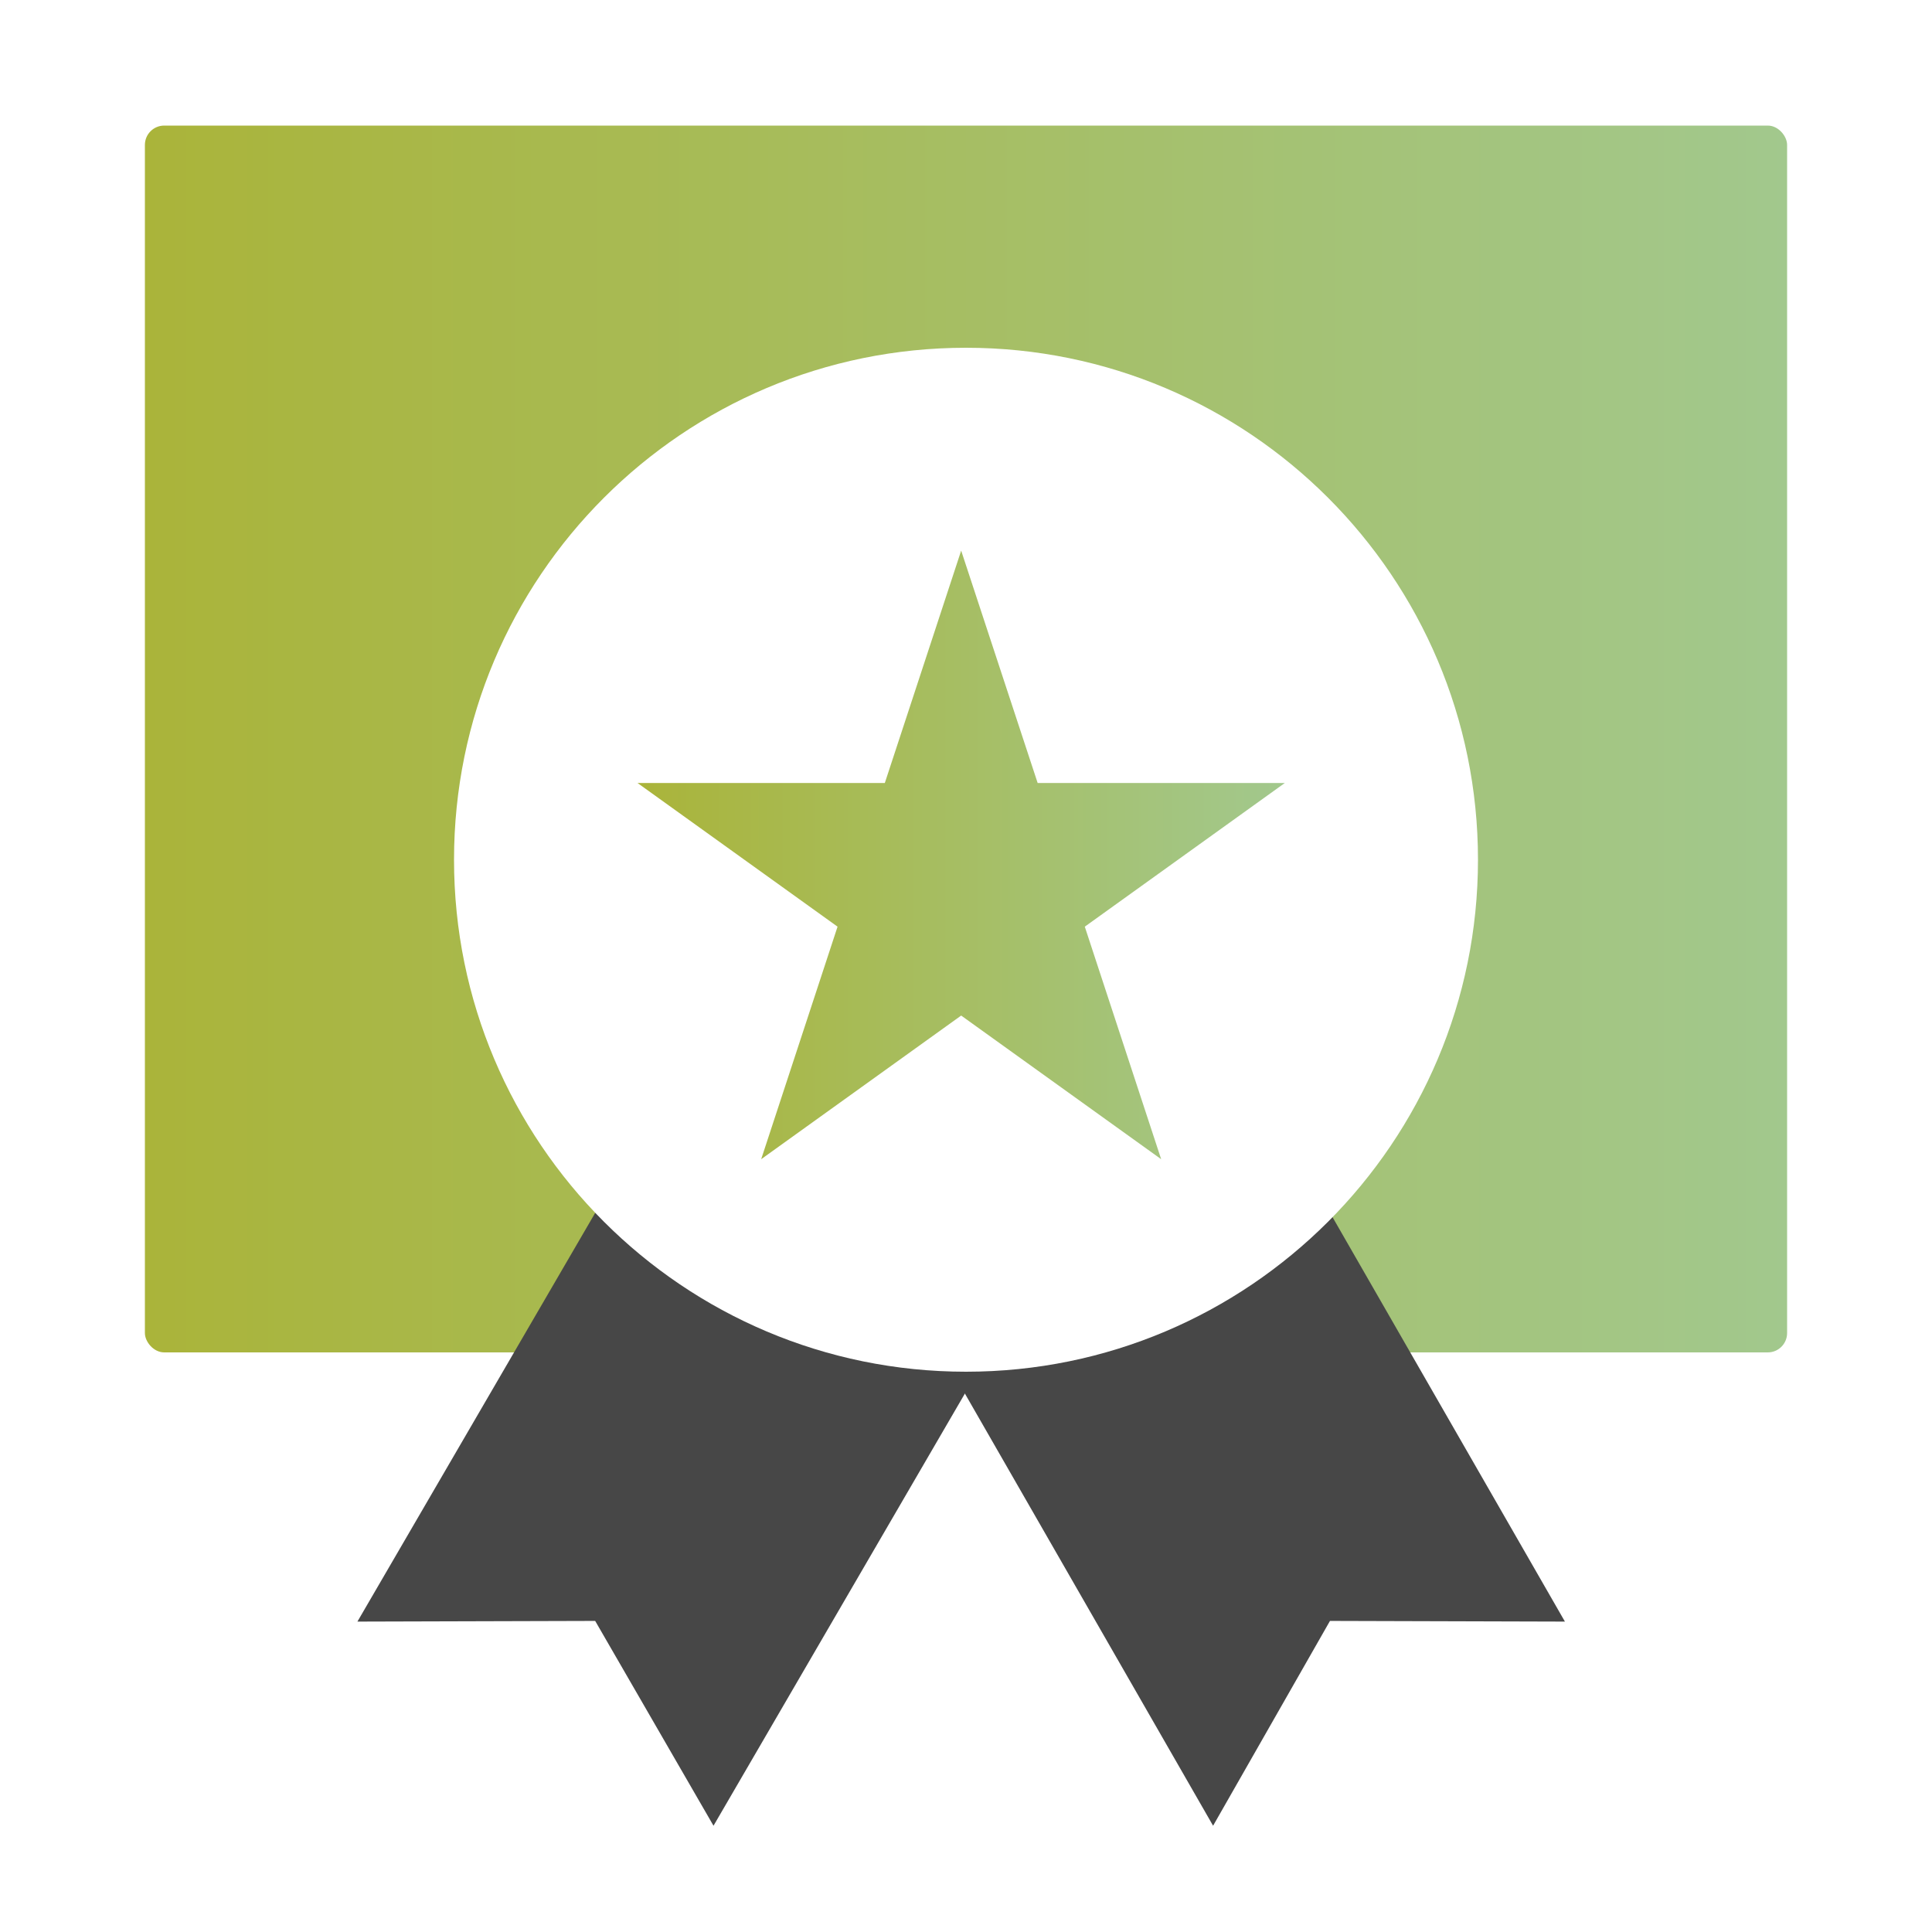
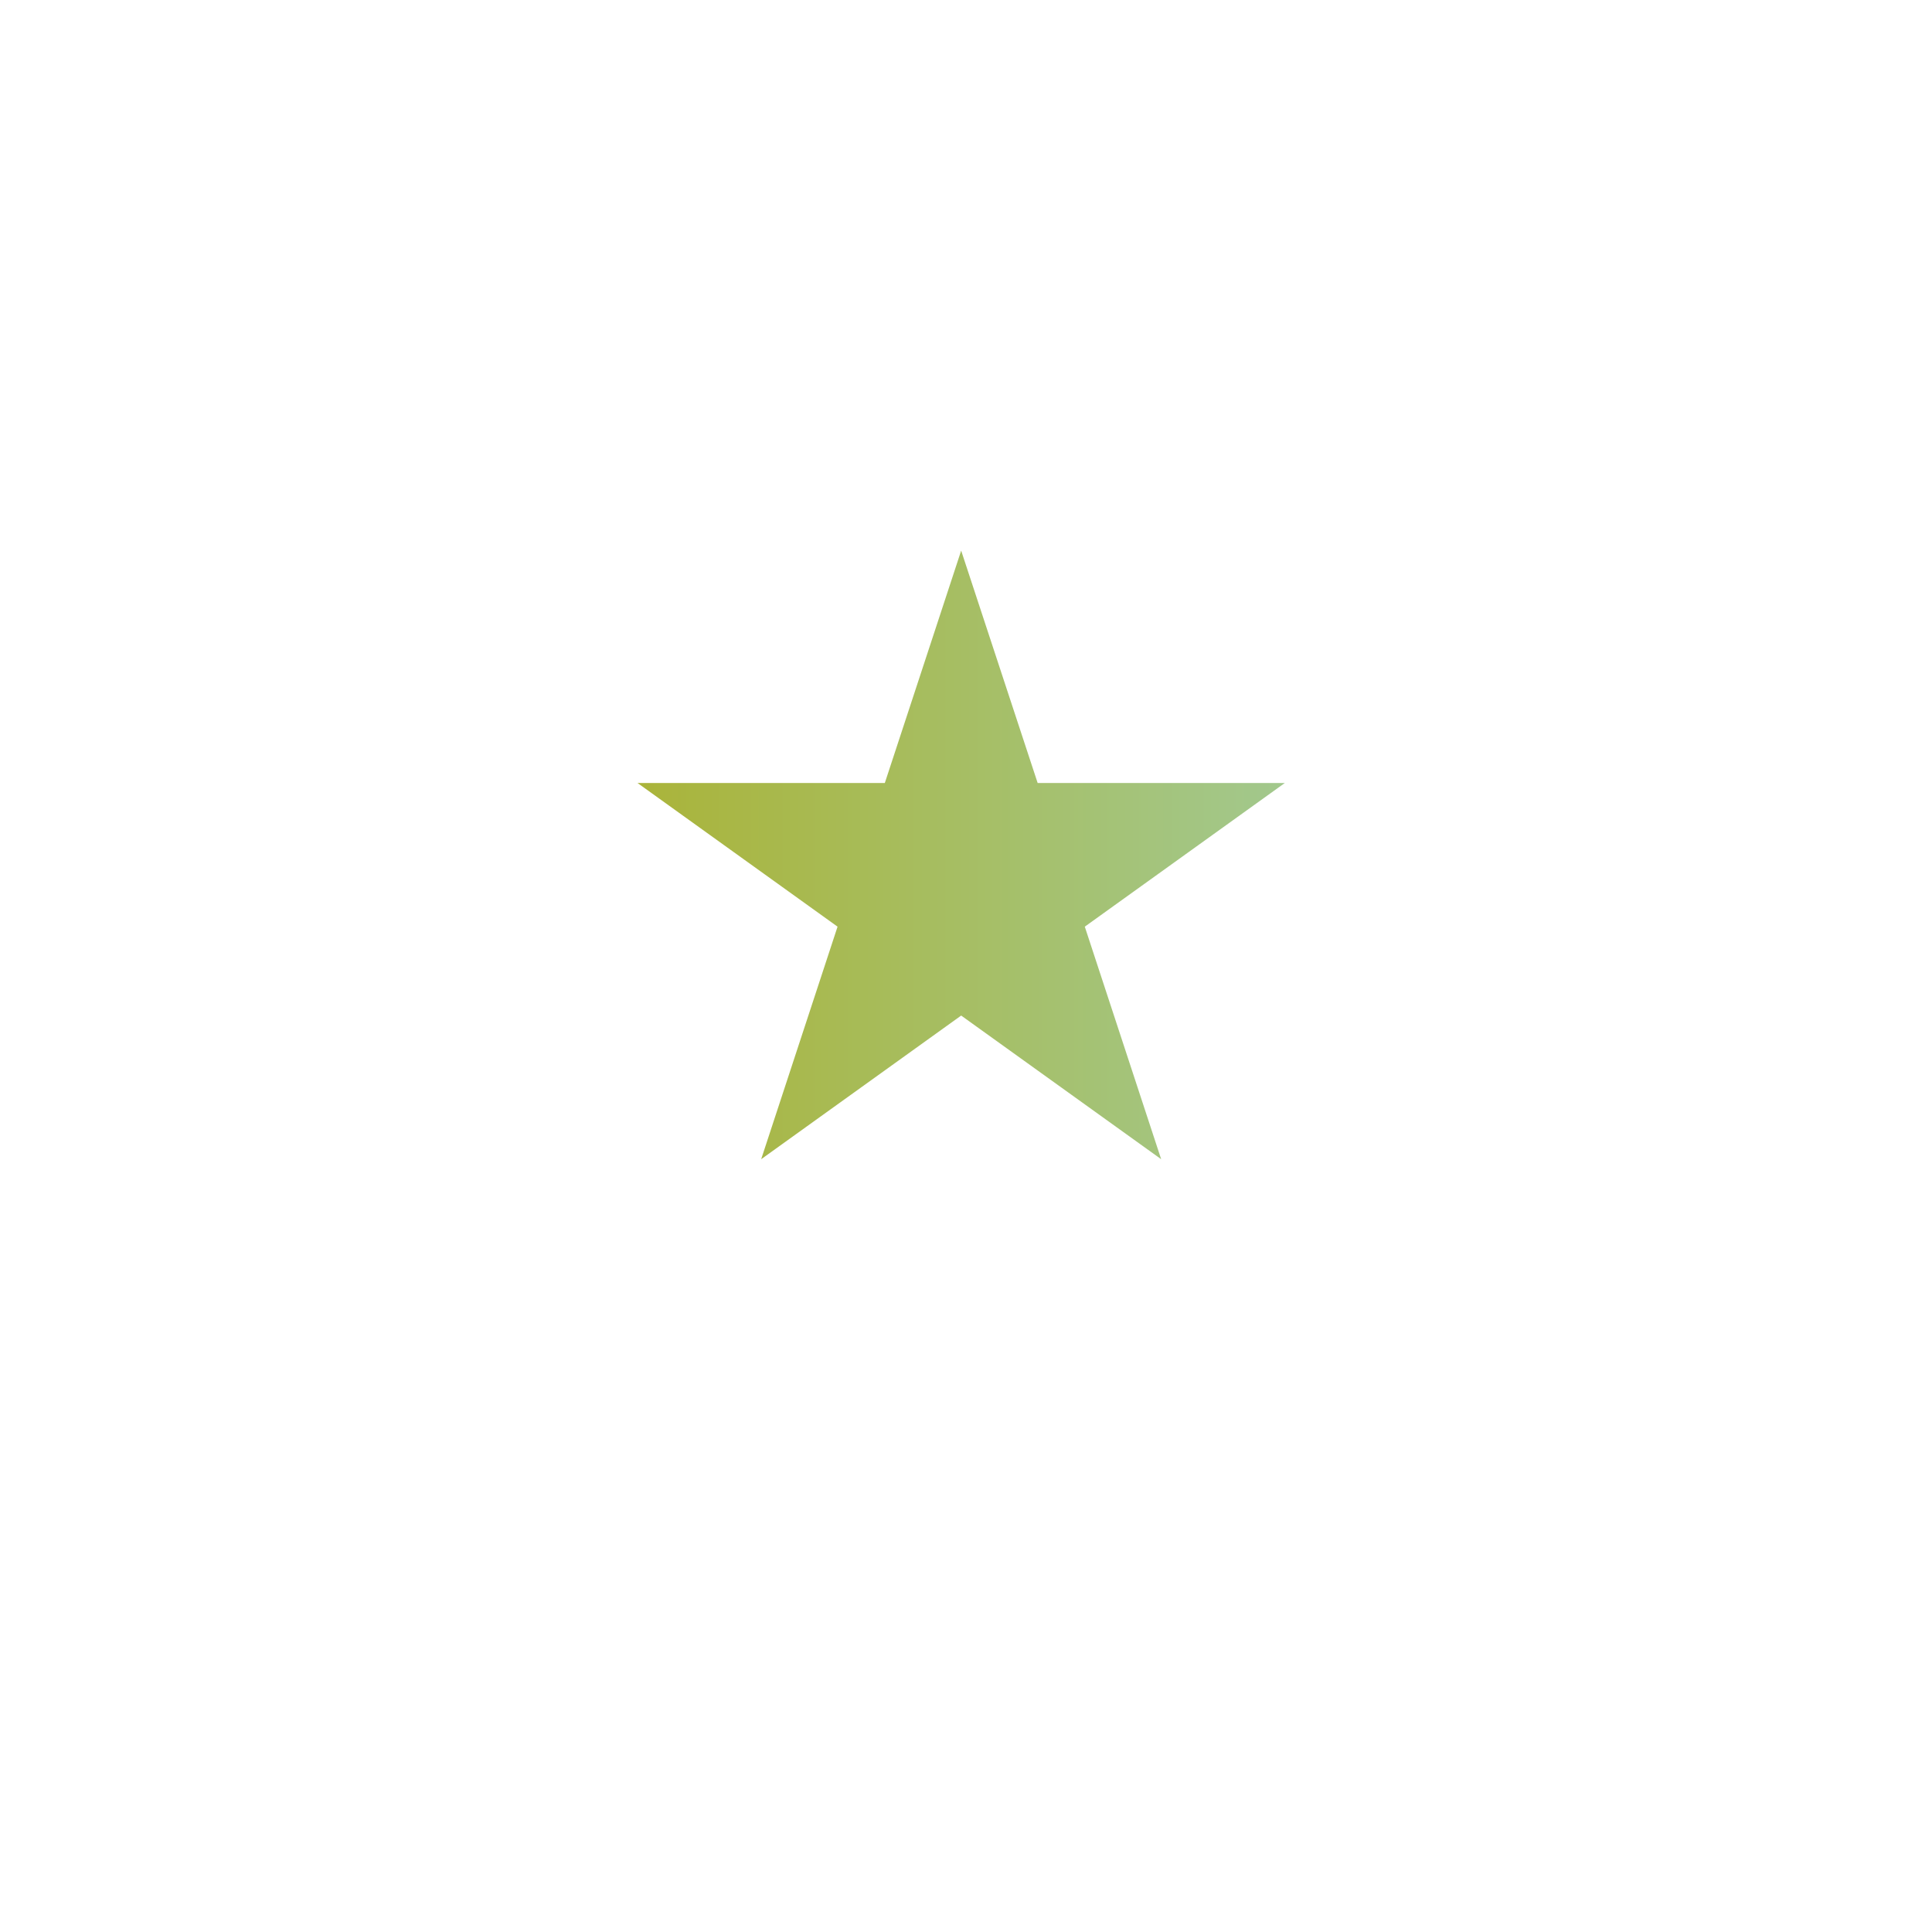
<svg xmlns="http://www.w3.org/2000/svg" width="200" height="200" viewBox="0 0 200 200" fill="none">
-   <rect x="15" y="13" width="170" height="127" rx="2" fill="url(#paint0_linear_1864_46178)" />
  <g filter="url(#filter0_d_1864_46178)">
-     <path d="M162 165.867L137.678 165.797L125.579 187L82 111.119L118.407 90L162 165.867Z" fill="#474747" />
-   </g>
+     </g>
  <g filter="url(#filter1_d_1864_46178)">
-     <path d="M37 165.867L61.612 165.797L73.862 187L118 111.119L81.138 90L37 165.867Z" fill="#474747" />
-   </g>
+     </g>
  <g filter="url(#filter2_d_1864_46178)">
    <path d="M100 140C129.271 140 153 116.271 153 87C153 57.729 129.271 34 100 34C70.729 34 47 57.729 47 87C47 116.271 70.729 140 100 140Z" fill="white" />
  </g>
  <g filter="url(#filter3_d_1864_46178)">
    <path d="M99.5 55L107.419 79.058H133L112.297 93.928L120.203 118L99.5 103.13L78.797 118L86.703 93.928L66 79.058H91.595L99.5 55Z" fill="url(#paint1_linear_1864_46178)" />
  </g>
  <defs>
    <filter id="filter0_d_1864_46178" x="76" y="86" width="92" height="109" filterUnits="userSpaceOnUse" color-interpolation-filters="sRGB">
      <feFlood flood-opacity="0" result="BackgroundImageFix" />
      <feColorMatrix in="SourceAlpha" type="matrix" values="0 0 0 0 0 0 0 0 0 0 0 0 0 0 0 0 0 0 127 0" result="hardAlpha" />
      <feOffset dy="2" />
      <feGaussianBlur stdDeviation="3" />
      <feColorMatrix type="matrix" values="0 0 0 0 0 0 0 0 0 0 0 0 0 0 0 0 0 0 0.1 0" />
      <feBlend mode="normal" in2="BackgroundImageFix" result="effect1_dropShadow_1864_46178" />
      <feBlend mode="normal" in="SourceGraphic" in2="effect1_dropShadow_1864_46178" result="shape" />
    </filter>
    <filter id="filter1_d_1864_46178" x="31" y="86" width="93" height="109" filterUnits="userSpaceOnUse" color-interpolation-filters="sRGB">
      <feFlood flood-opacity="0" result="BackgroundImageFix" />
      <feColorMatrix in="SourceAlpha" type="matrix" values="0 0 0 0 0 0 0 0 0 0 0 0 0 0 0 0 0 0 127 0" result="hardAlpha" />
      <feOffset dy="2" />
      <feGaussianBlur stdDeviation="3" />
      <feColorMatrix type="matrix" values="0 0 0 0 0 0 0 0 0 0 0 0 0 0 0 0 0 0 0.1 0" />
      <feBlend mode="normal" in2="BackgroundImageFix" result="effect1_dropShadow_1864_46178" />
      <feBlend mode="normal" in="SourceGraphic" in2="effect1_dropShadow_1864_46178" result="shape" />
    </filter>
    <filter id="filter2_d_1864_46178" x="41" y="30" width="118" height="118" filterUnits="userSpaceOnUse" color-interpolation-filters="sRGB">
      <feFlood flood-opacity="0" result="BackgroundImageFix" />
      <feColorMatrix in="SourceAlpha" type="matrix" values="0 0 0 0 0 0 0 0 0 0 0 0 0 0 0 0 0 0 127 0" result="hardAlpha" />
      <feOffset dy="2" />
      <feGaussianBlur stdDeviation="3" />
      <feColorMatrix type="matrix" values="0 0 0 0 0 0 0 0 0 0 0 0 0 0 0 0 0 0 0.1 0" />
      <feBlend mode="normal" in2="BackgroundImageFix" result="effect1_dropShadow_1864_46178" />
      <feBlend mode="normal" in="SourceGraphic" in2="effect1_dropShadow_1864_46178" result="shape" />
    </filter>
    <filter id="filter3_d_1864_46178" x="60" y="51" width="79" height="75" filterUnits="userSpaceOnUse" color-interpolation-filters="sRGB">
      <feFlood flood-opacity="0" result="BackgroundImageFix" />
      <feColorMatrix in="SourceAlpha" type="matrix" values="0 0 0 0 0 0 0 0 0 0 0 0 0 0 0 0 0 0 127 0" result="hardAlpha" />
      <feOffset dy="2" />
      <feGaussianBlur stdDeviation="3" />
      <feColorMatrix type="matrix" values="0 0 0 0 0 0 0 0 0 0 0 0 0 0 0 0 0 0 0.1 0" />
      <feBlend mode="normal" in2="BackgroundImageFix" result="effect1_dropShadow_1864_46178" />
      <feBlend mode="normal" in="SourceGraphic" in2="effect1_dropShadow_1864_46178" result="shape" />
    </filter>
    <linearGradient id="paint0_linear_1864_46178" x1="15" y1="76.237" x2="185" y2="76.237" gradientUnits="userSpaceOnUse">
      <stop stop-color="#AAB43A" />
      <stop offset="1" stop-color="#A2C88D" />
    </linearGradient>
    <linearGradient id="paint1_linear_1864_46178" x1="66" y1="86.369" x2="133" y2="86.369" gradientUnits="userSpaceOnUse">
      <stop stop-color="#AAB43A" />
      <stop offset="1" stop-color="#A2C88D" />
    </linearGradient>
  </defs>
</svg>